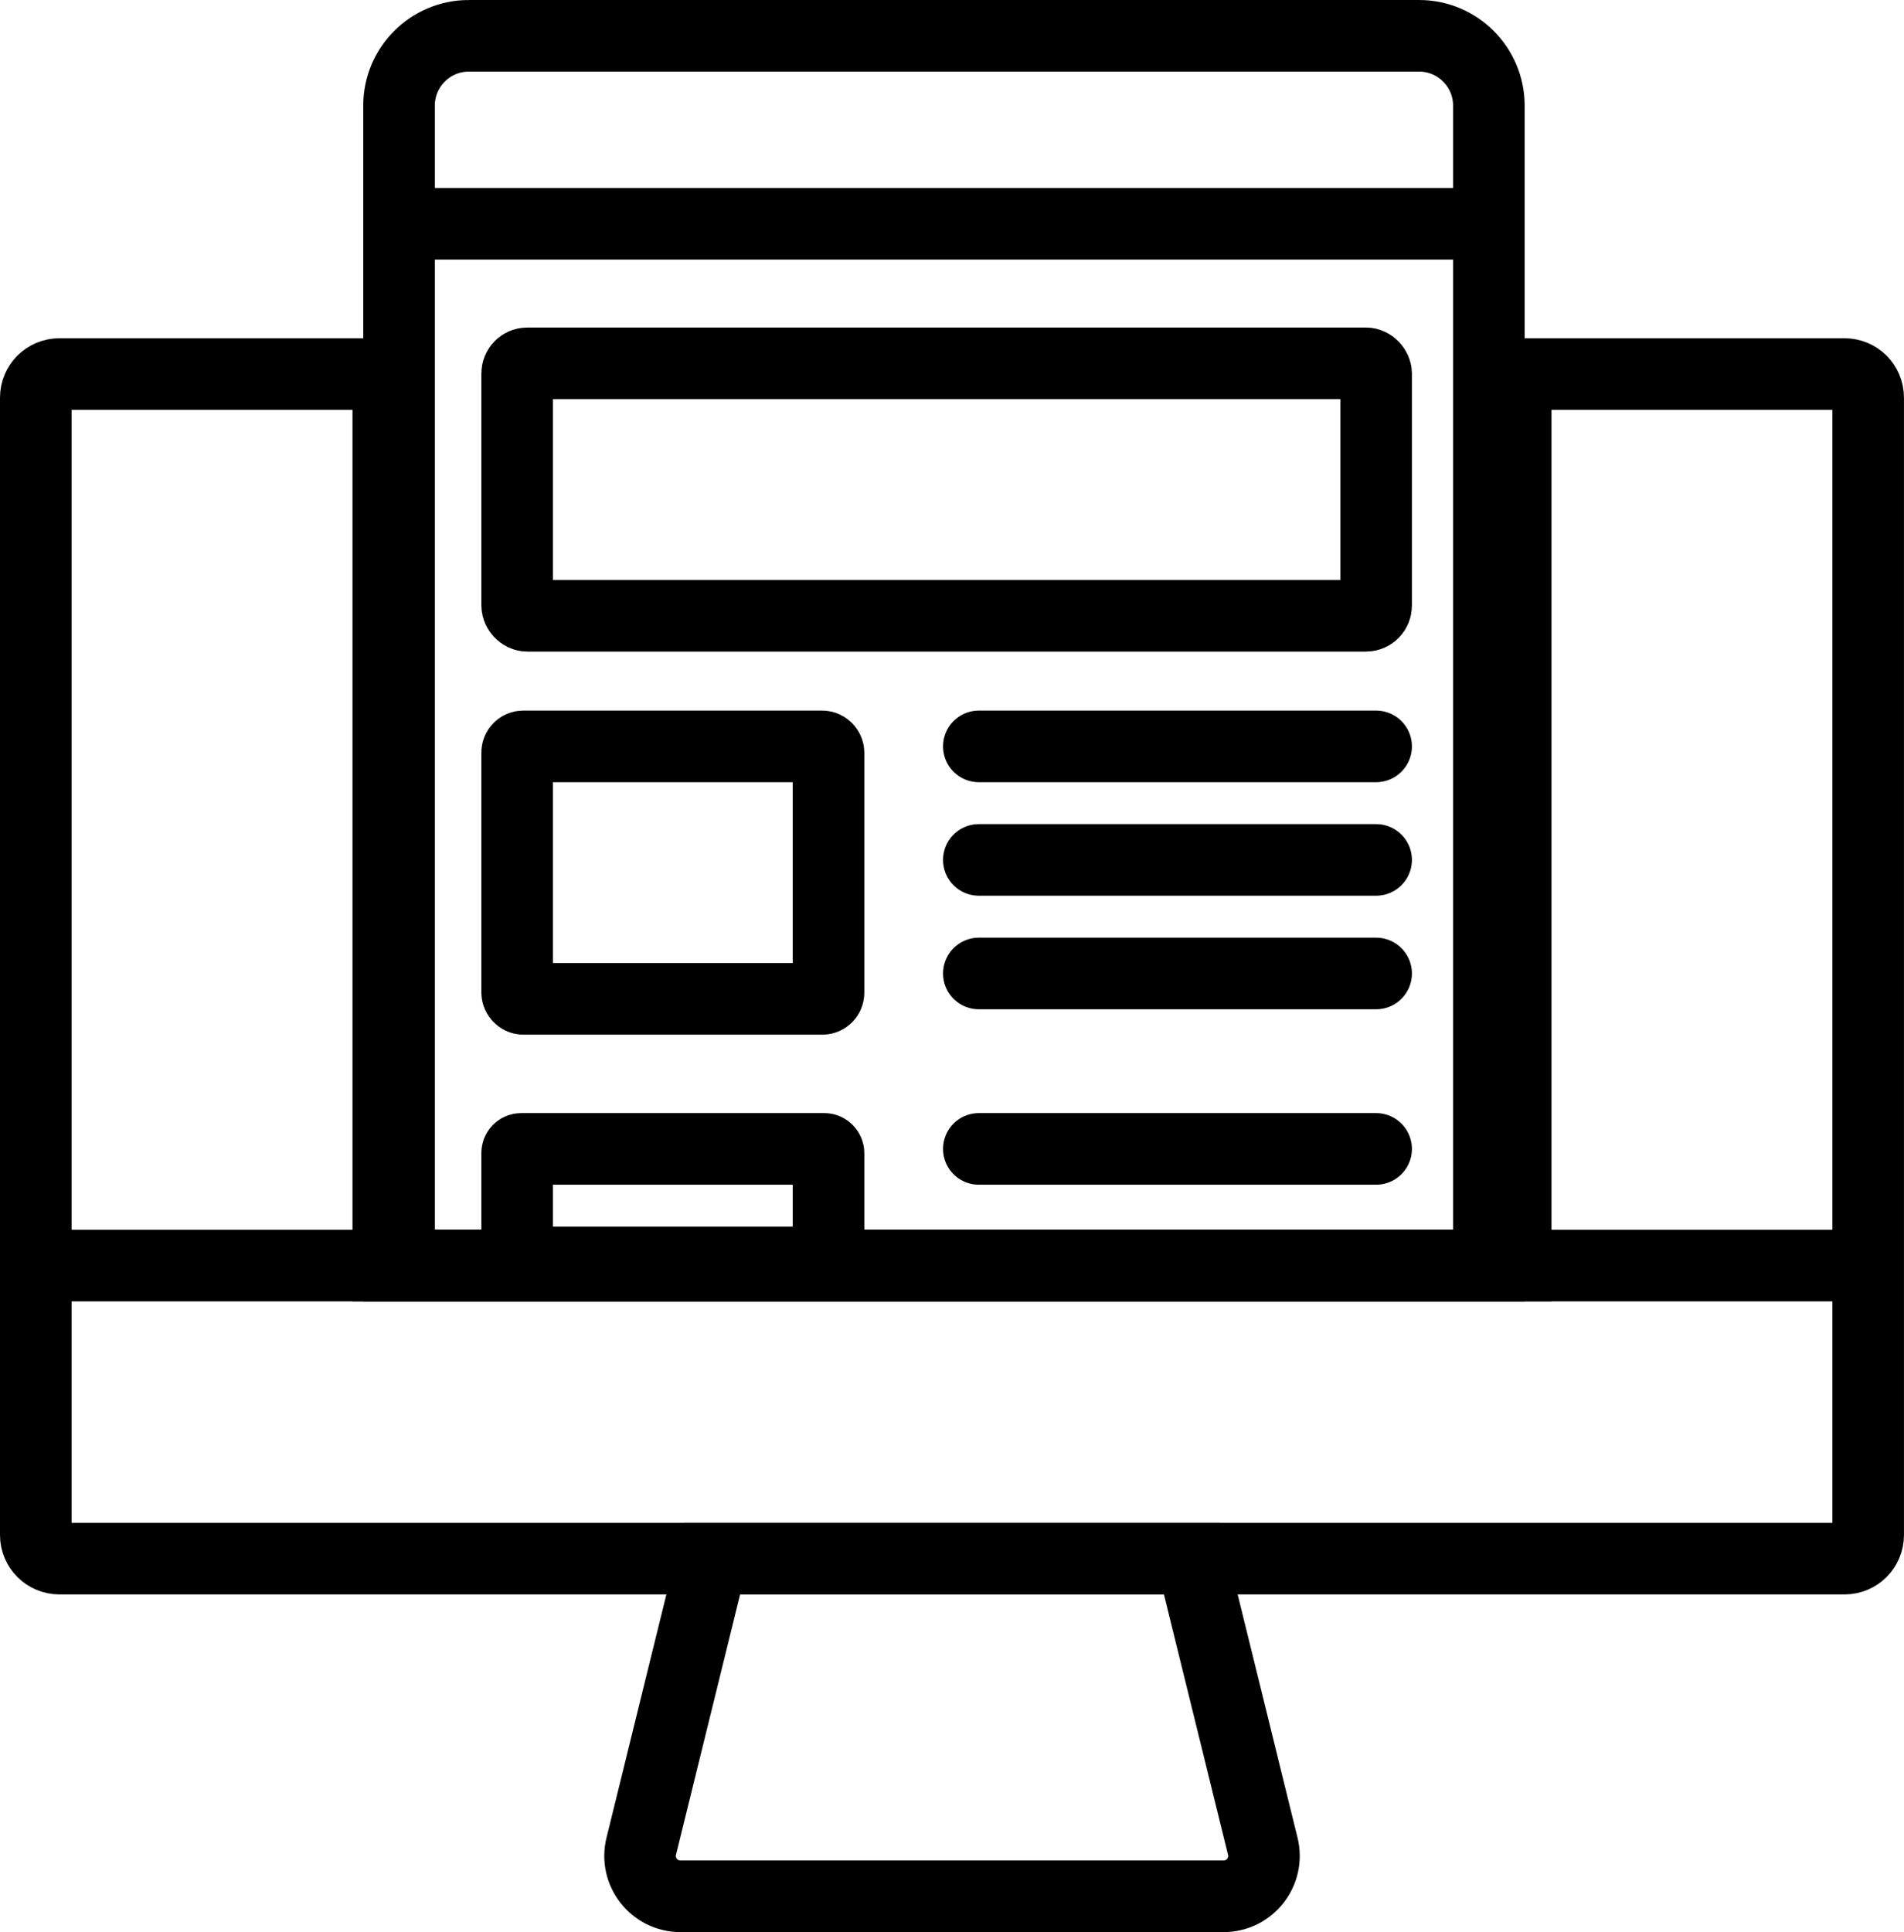
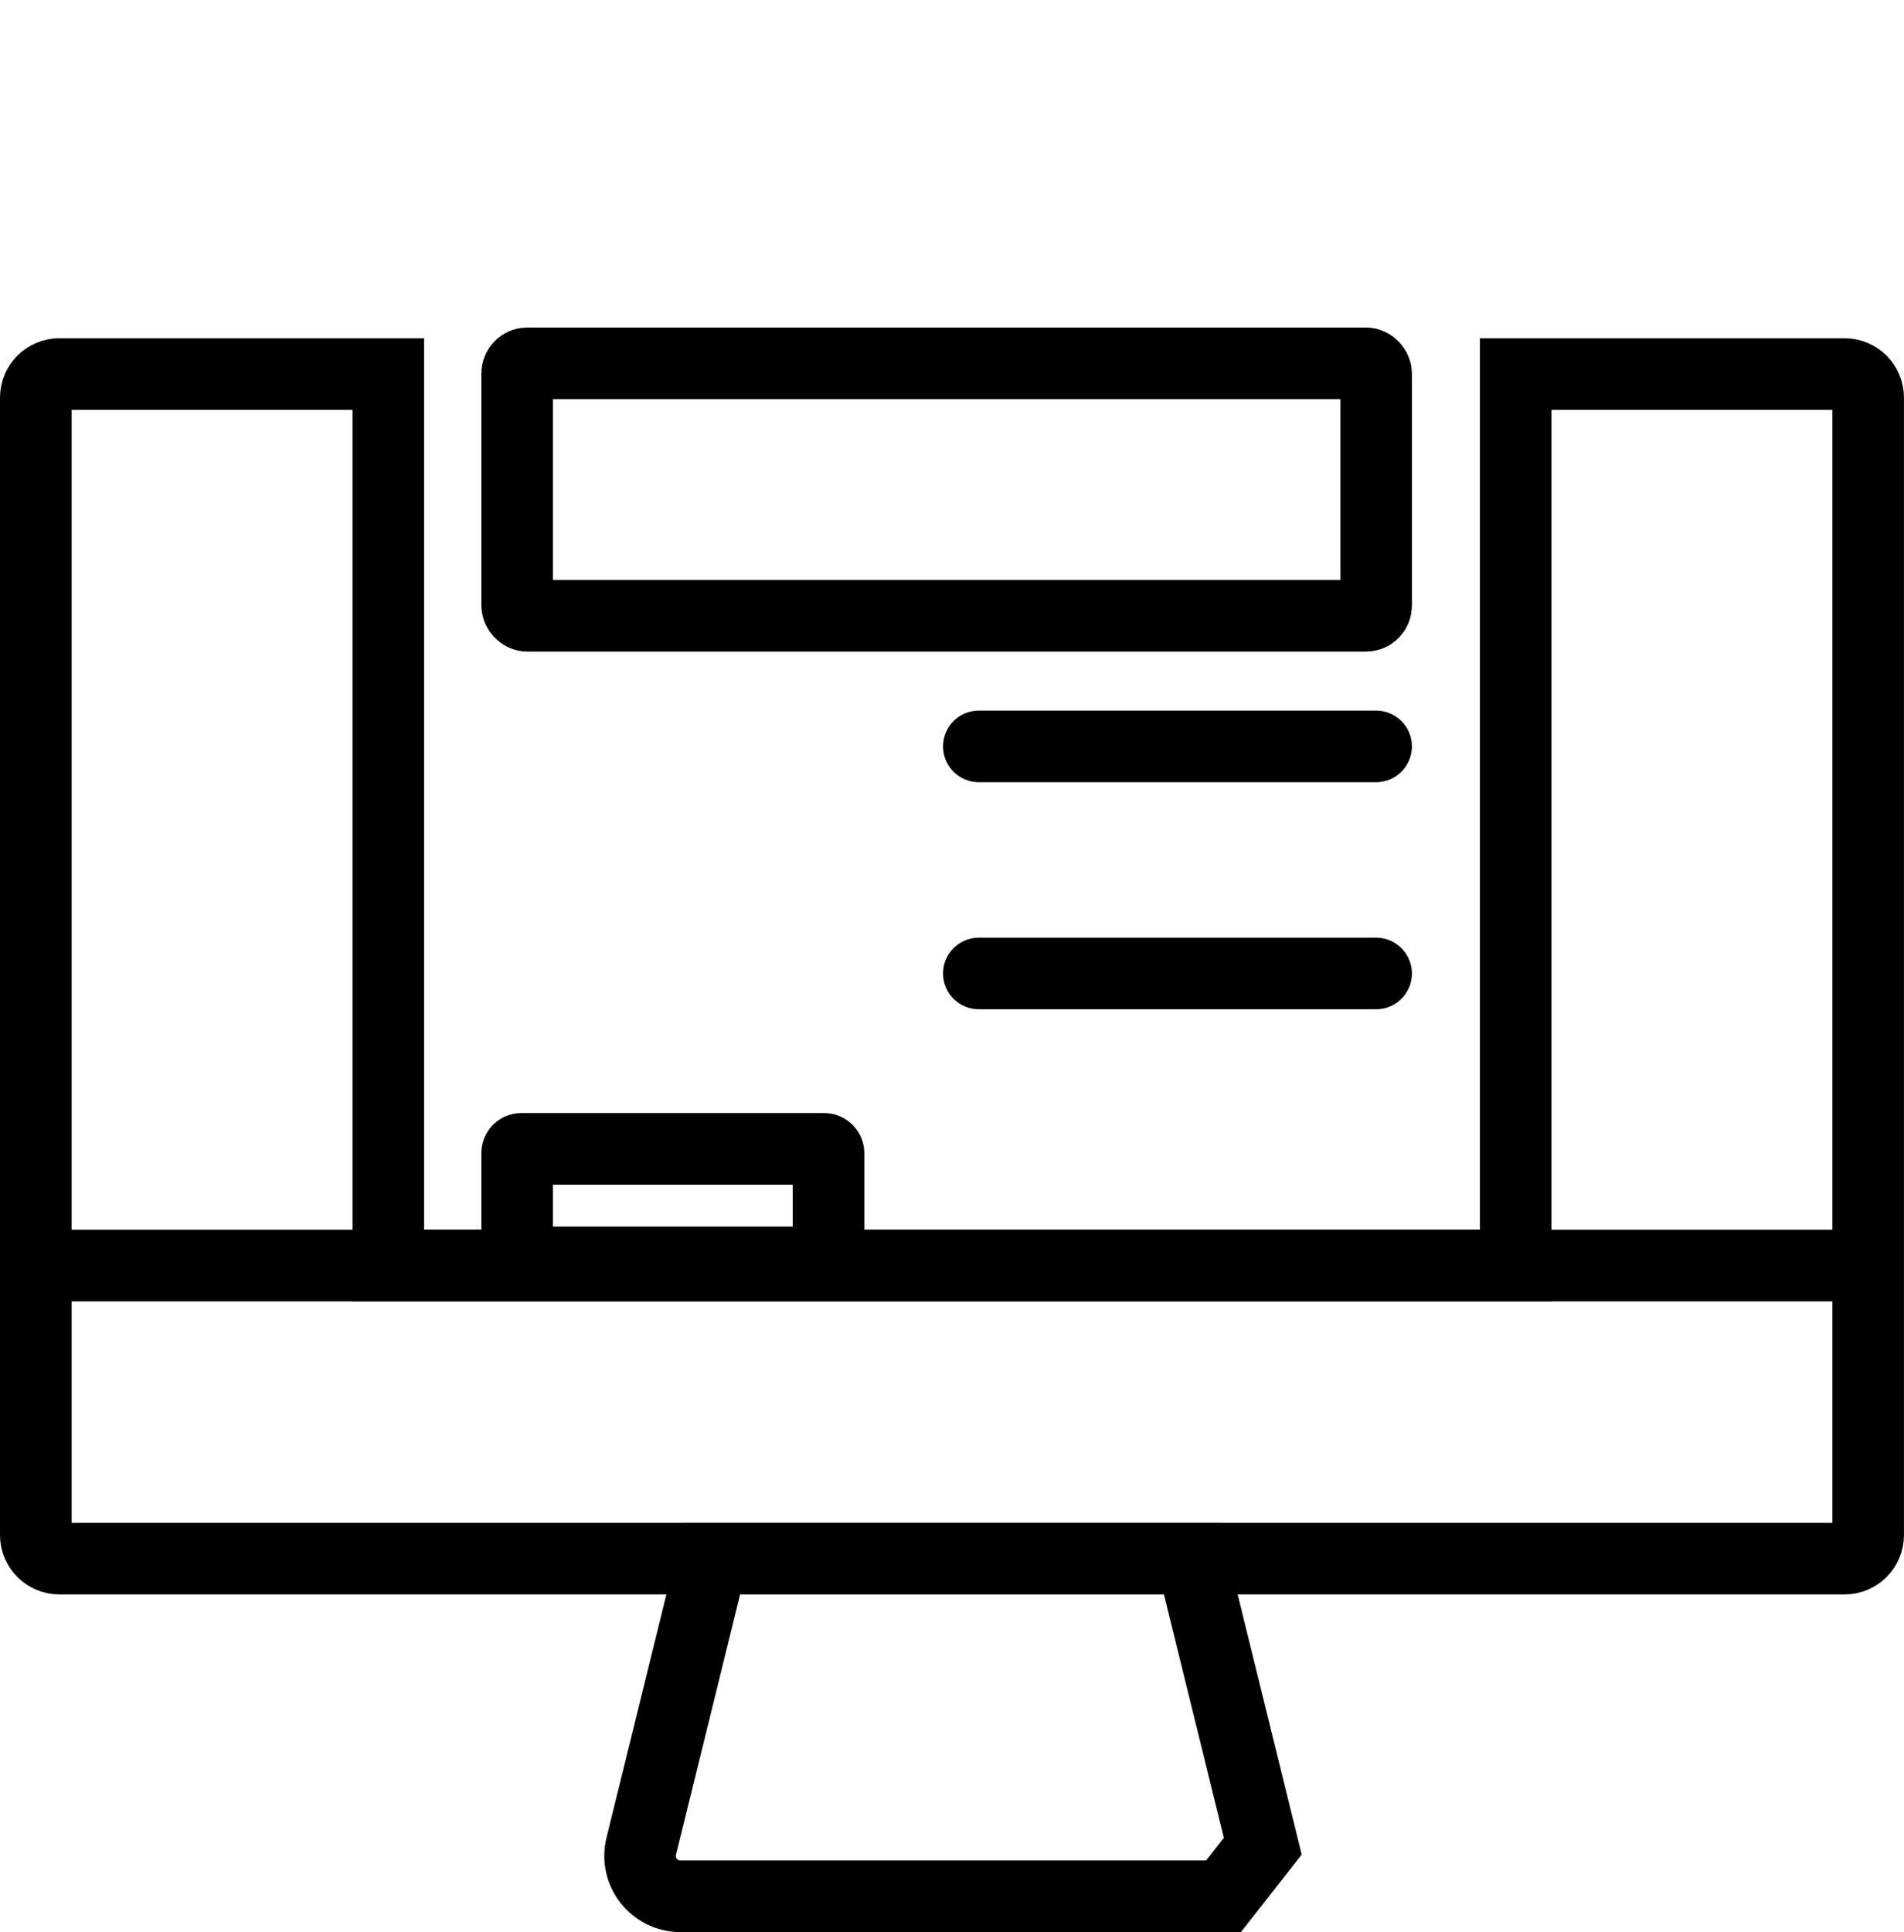
<svg xmlns="http://www.w3.org/2000/svg" viewBox="0 0 531.98 539.67" data-name="Layer 2" id="Layer_2">
  <defs>
    <style>
      .cls-1, .cls-2 {
        fill: none;
        stroke: #000;
        stroke-miterlimit: 10;
        stroke-width: 20px;
      }

      .cls-2 {
        stroke-linecap: round;
      }
    </style>
  </defs>
  <g data-name="Layer 1" id="Layer_1-2">
    <g>
      <line y2="353.5" x2="521.98" y1="353.5" x1="10" class="cls-1" />
-       <path d="M341.85,529.67h-151.72c-7.33,0-12.72-6.87-10.96-13.99l19.78-80.34h134.09l19.78,80.34c1.75,7.12-3.63,13.99-10.96,13.99Z" class="cls-1" />
-       <path d="M130.99,10h265.5c10.76,0,19.5,8.74,19.5,19.5v324H111.49V29.5c0-10.76,8.74-19.5,19.5-19.5Z" class="cls-1" />
+       <path d="M341.85,529.67h-151.72c-7.33,0-12.72-6.87-10.96-13.99l19.78-80.34h134.09l19.78,80.34Z" class="cls-1" />
      <path d="M515.4,104.48h-91.91v249.02H108.49V104.48H16.58c-3.64,0-6.58,2.95-6.58,6.58v317.71c0,3.63,2.95,6.58,6.58,6.58h498.81c3.64,0,6.58-2.95,6.58-6.58V111.06c0-3.64-2.95-6.58-6.58-6.58Z" class="cls-1" />
-       <line y2="62.5" x2="415.99" y1="62.5" x1="111.49" class="cls-1" />
      <rect ry="2.83" rx="2.83" height="70.52" width="240" y="101.48" x="144.49" class="cls-1" />
-       <rect ry="1.71" rx="1.71" height="70.52" width="87" y="208.48" x="144.49" class="cls-1" />
      <line y2="208.48" x2="384.49" y1="208.48" x1="273.49" class="cls-2" />
-       <line y2="240.19" x2="384.49" y1="240.19" x1="273.49" class="cls-2" />
      <line y2="271.91" x2="384.49" y1="271.91" x1="273.49" class="cls-2" />
      <rect ry="1.14" rx="1.14" height="31.72" width="87" y="320.91" x="144.49" class="cls-1" />
-       <line y2="320.91" x2="384.49" y1="320.91" x1="273.49" class="cls-2" />
    </g>
  </g>
</svg>